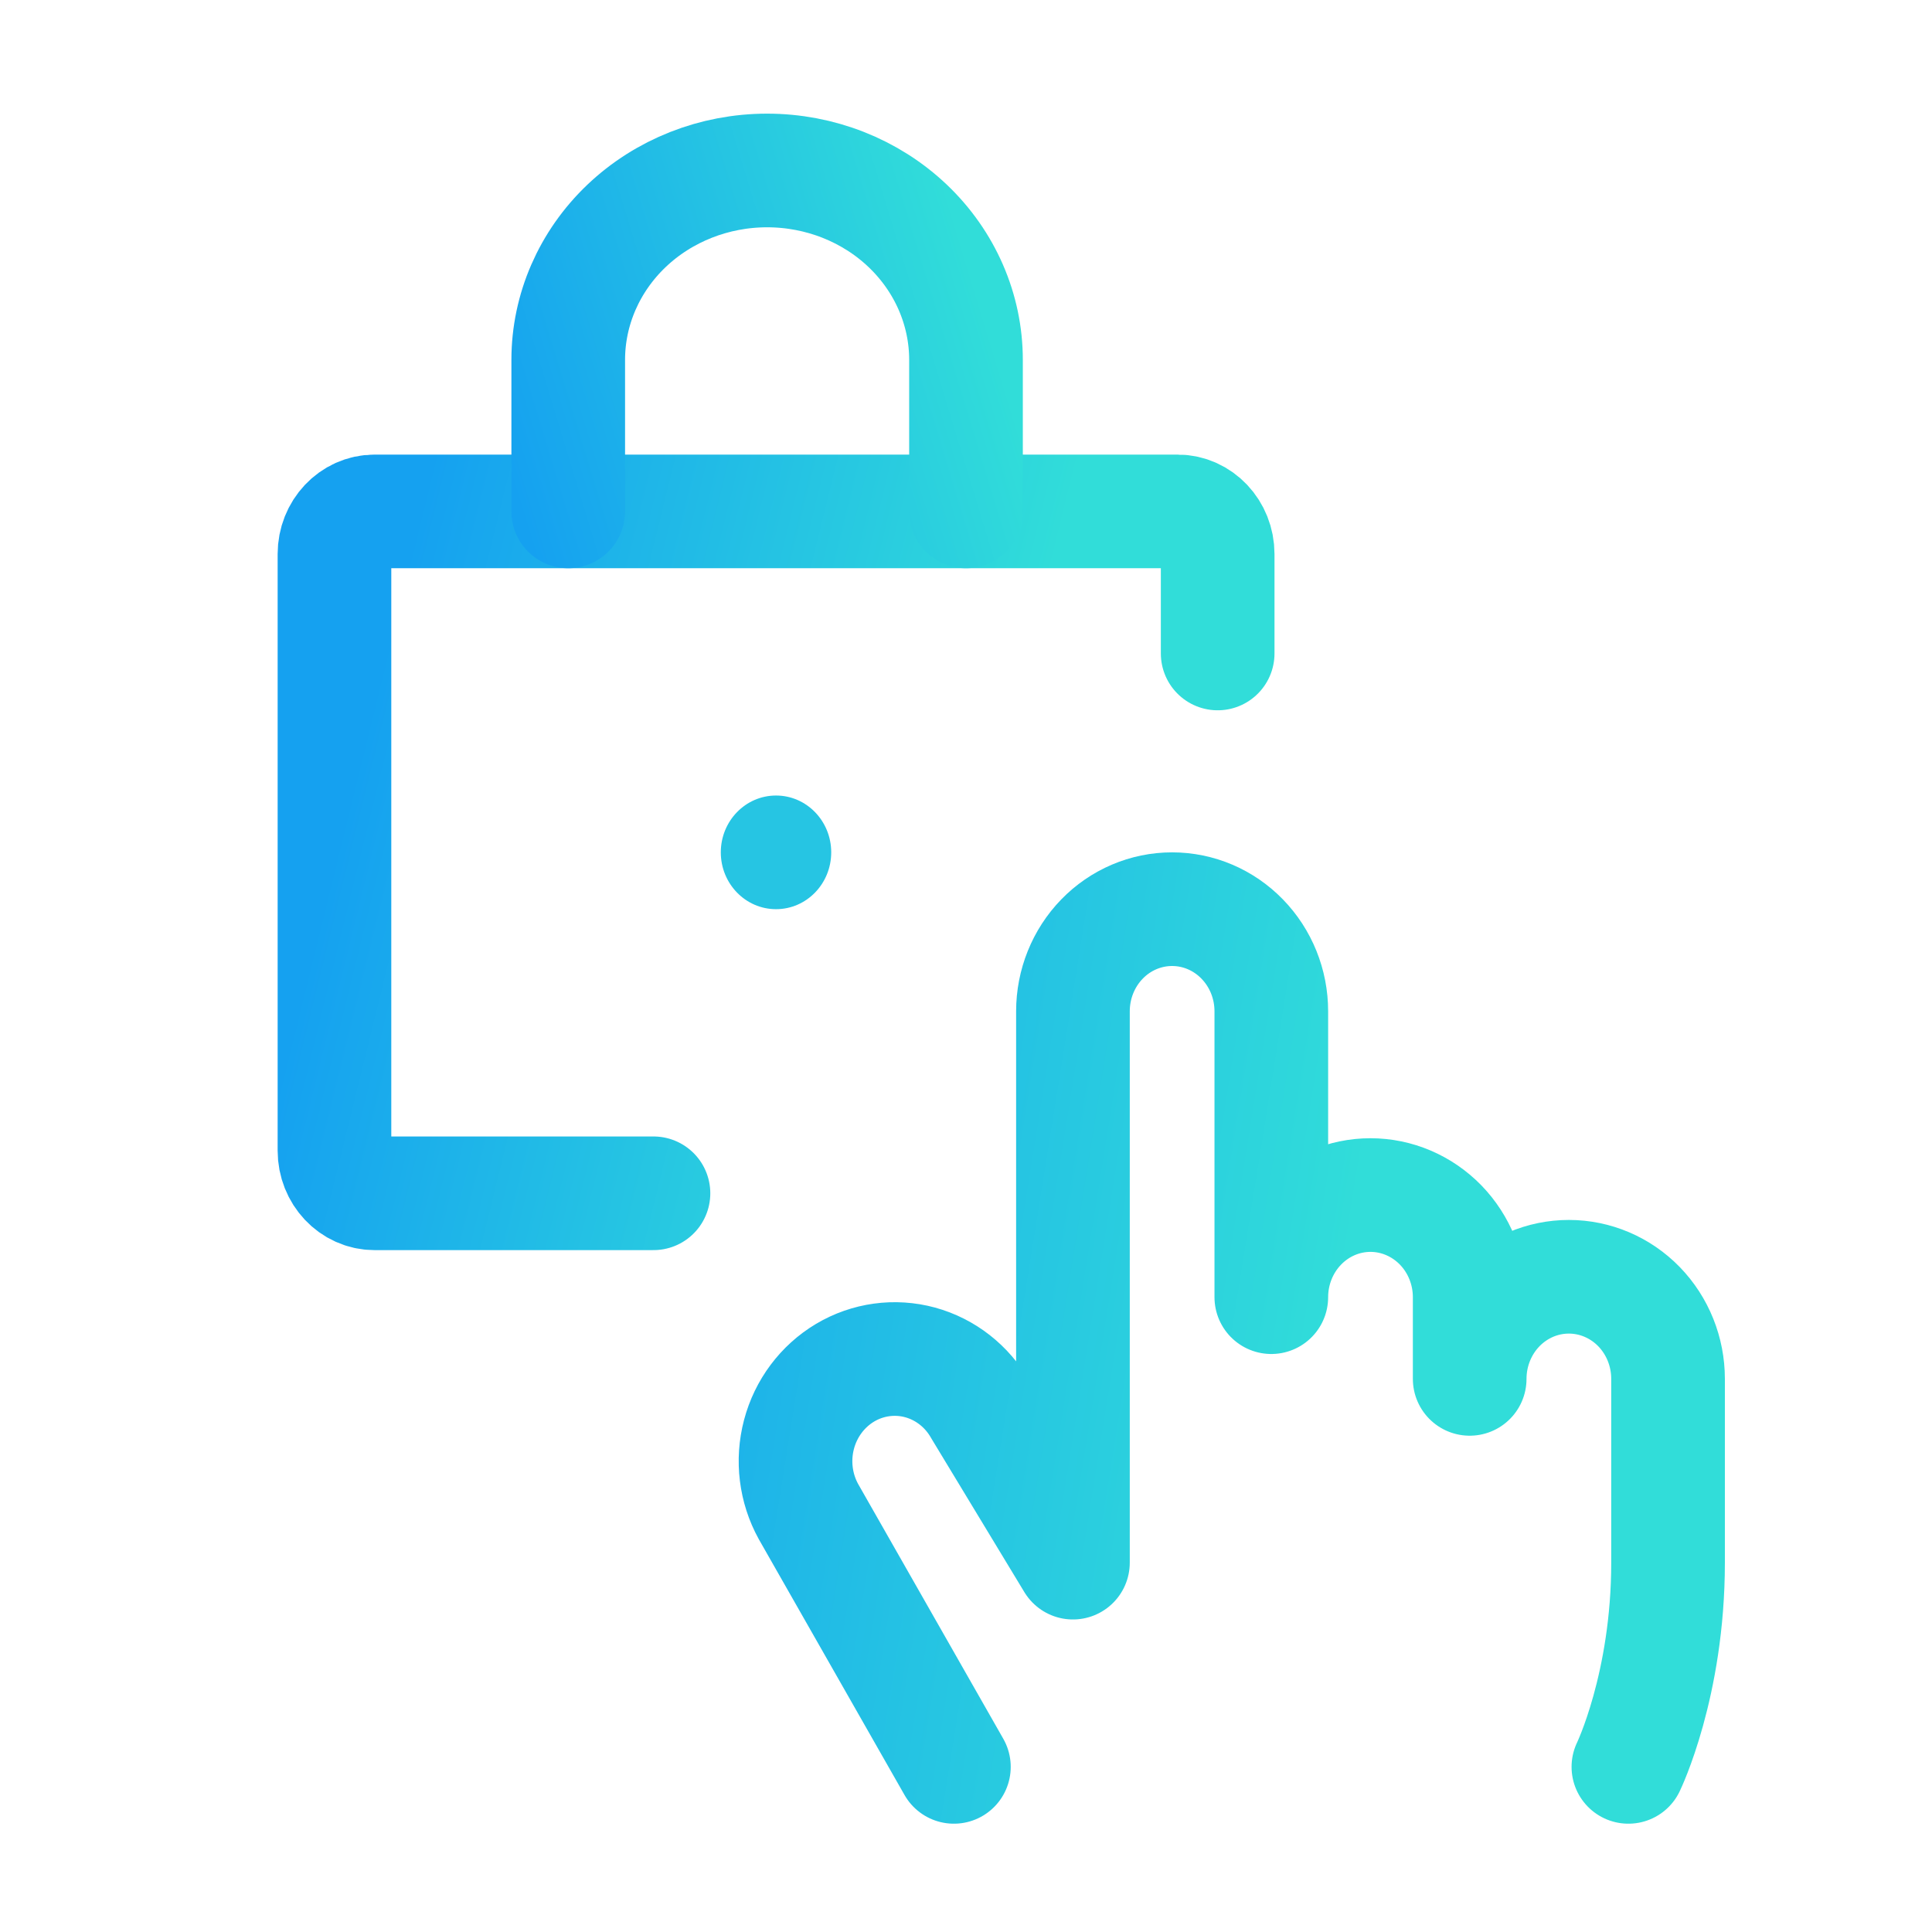
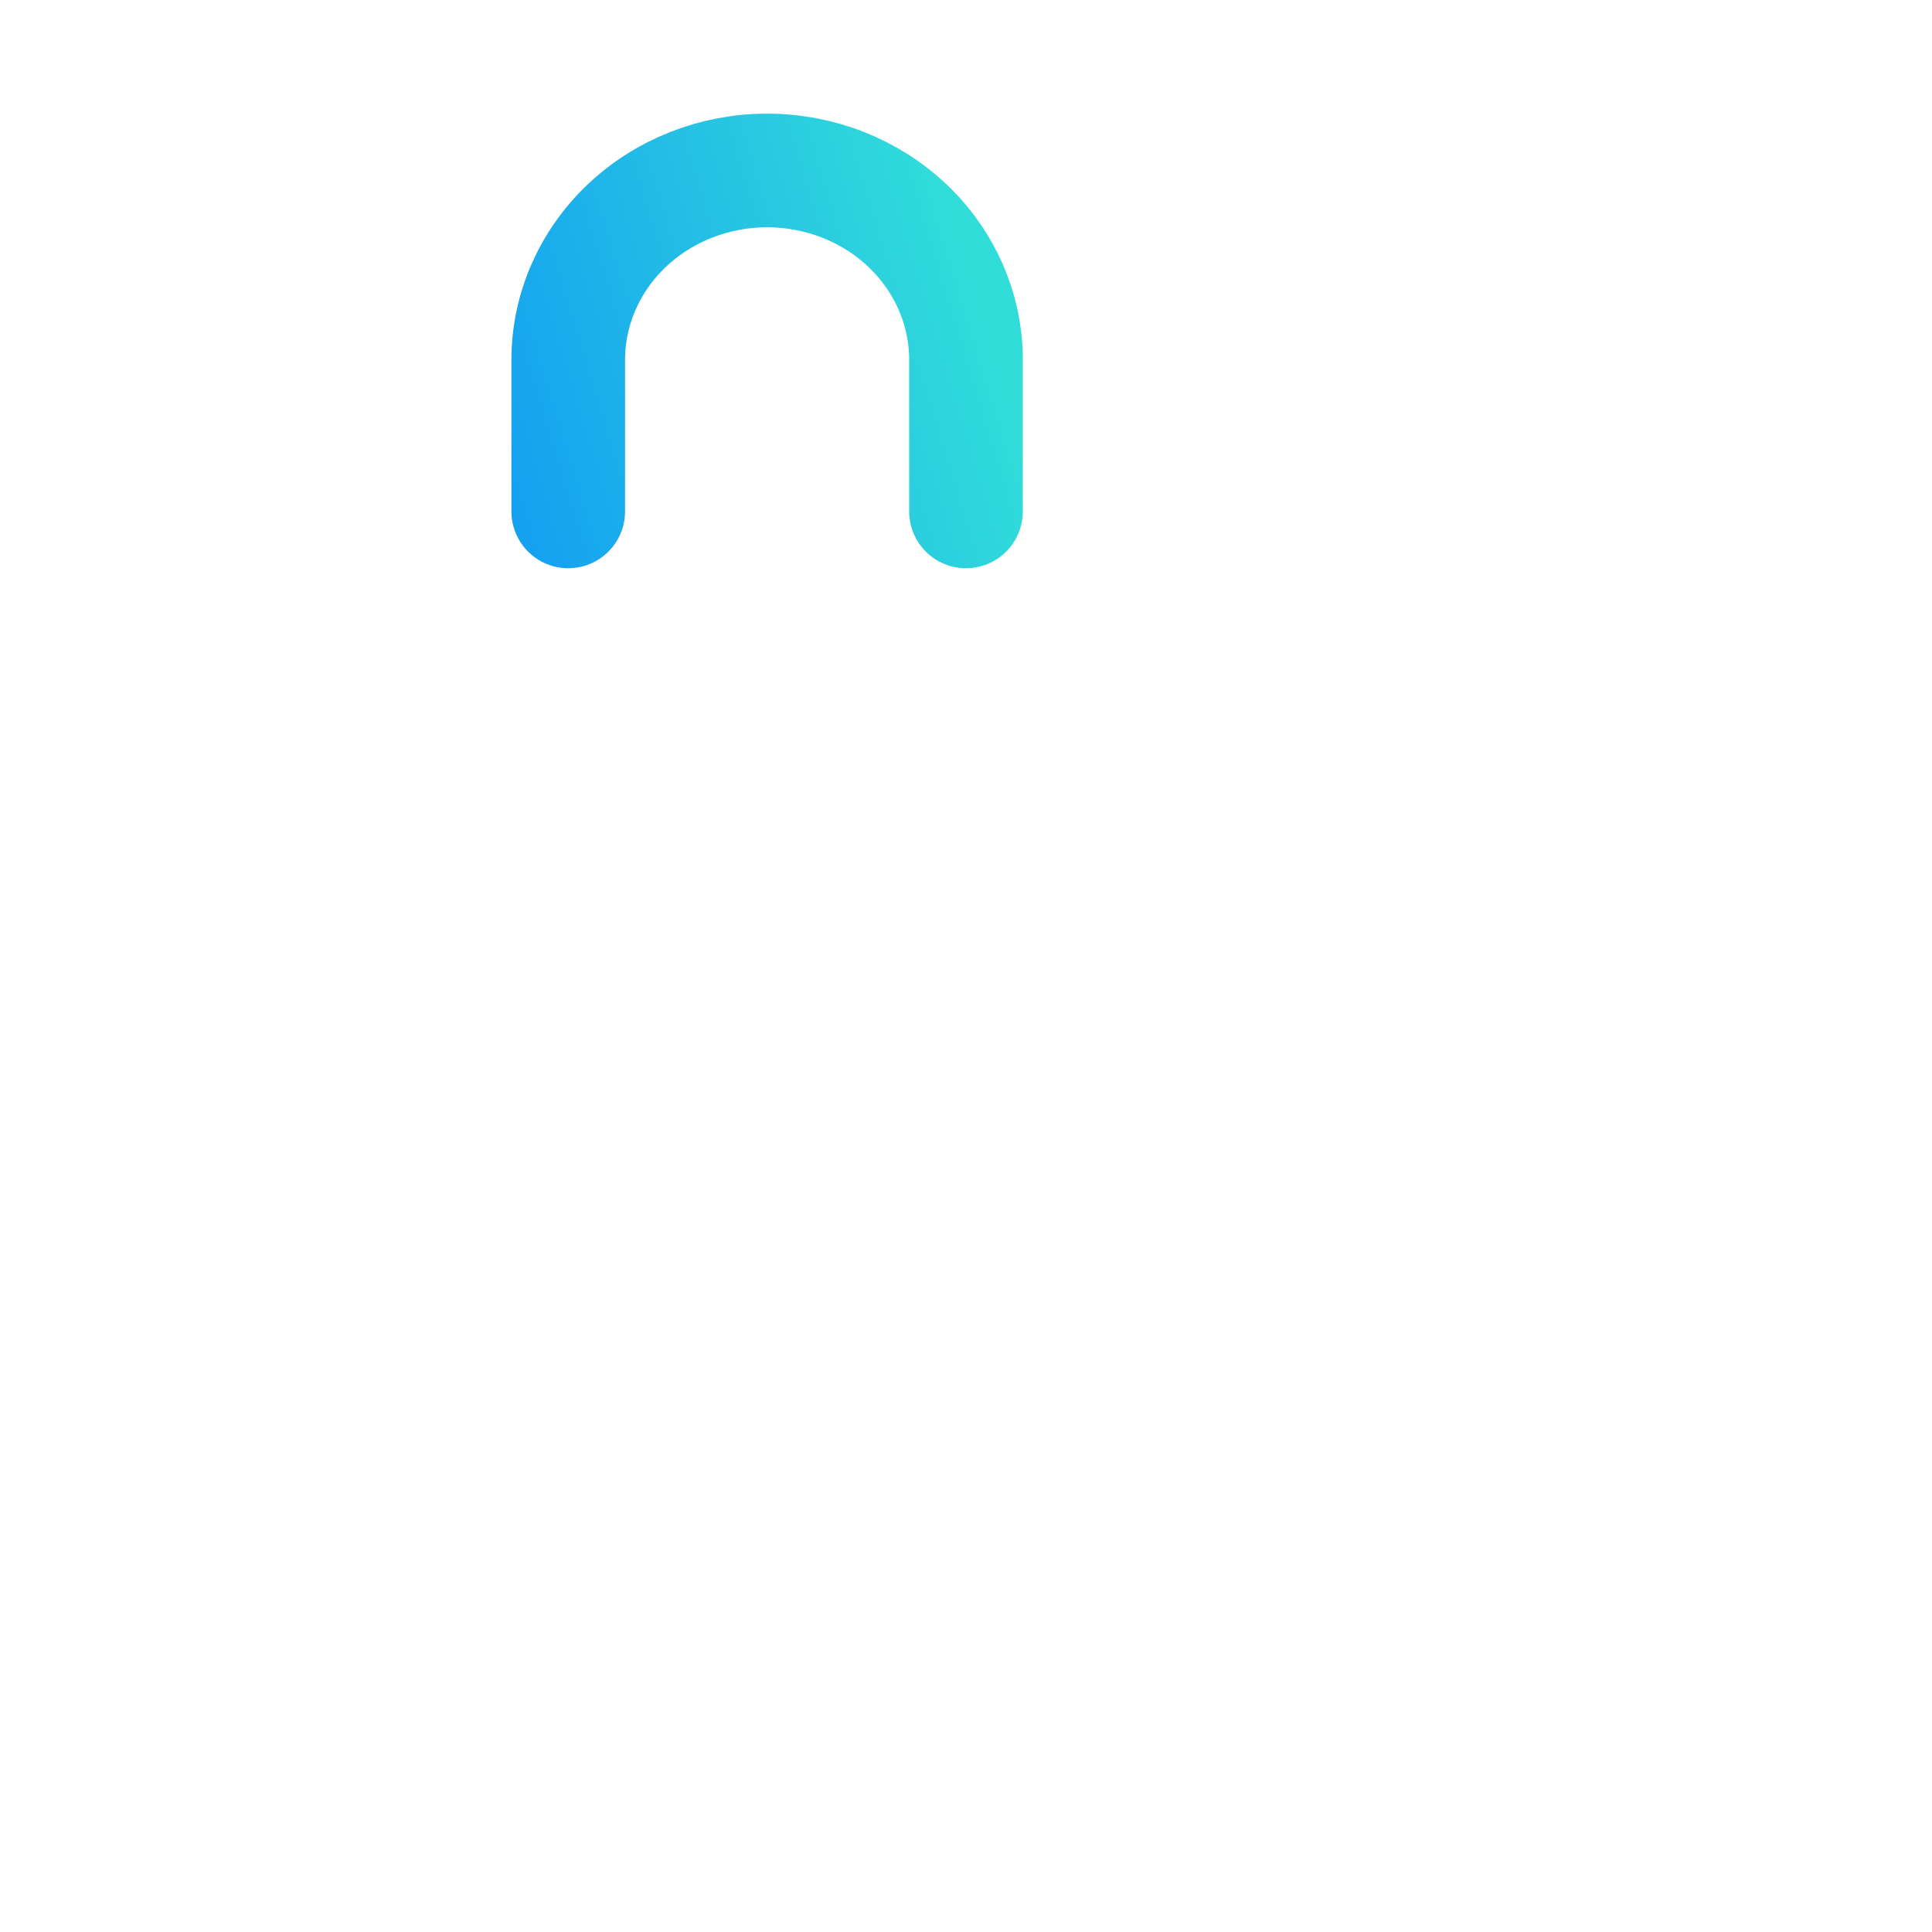
<svg xmlns="http://www.w3.org/2000/svg" width="34" height="34" viewBox="0 0 34 34" fill="none">
-   <path d="M21.429 11.5V9.75C21.429 9.336 21.112 9 20.722 9H6.592C6.202 9 5.886 9.336 5.886 9.75V20.25C5.886 20.664 6.202 21 6.592 21H11.5" stroke="url(#paint0_linear_2261_2897)" stroke-width="2" stroke-linecap="round" stroke-linejoin="round" />
-   <path d="M13.657 16C14.194 16 14.628 15.552 14.628 15C14.628 14.448 14.194 14 13.657 14C13.12 14 12.685 14.448 12.685 15C12.685 15.552 13.12 16 13.657 16Z" fill="#26C5E3" />
  <path d="M10 9V6.333C10 5.449 10.369 4.601 11.025 3.976C11.681 3.351 12.572 3 13.5 3C14.428 3 15.319 3.351 15.975 3.976C16.631 4.601 17 5.449 17 6.333V9" stroke="url(#paint1_linear_2261_2897)" stroke-width="2" stroke-linecap="round" stroke-linejoin="round" />
-   <path d="M16.787 31.094L14.228 26.602C14 26.189 13.94 25.701 14.061 25.243C14.182 24.785 14.474 24.395 14.873 24.157C15.272 23.92 15.746 23.855 16.192 23.976C16.637 24.098 17.018 24.395 17.251 24.805L18.882 27.5V17.797C18.882 17.32 19.066 16.863 19.393 16.526C19.72 16.189 20.164 16 20.627 16C21.09 16 21.534 16.189 21.861 16.526C22.189 16.863 22.373 17.32 22.373 17.797V22.828C22.373 22.352 22.557 21.895 22.884 21.558C23.211 21.221 23.655 21.031 24.118 21.031C24.581 21.031 25.025 21.221 25.353 21.558C25.68 21.895 25.864 22.352 25.864 22.828V24.266C25.864 23.789 26.048 23.332 26.375 22.995C26.703 22.658 27.146 22.469 27.609 22.469C28.072 22.469 28.516 22.658 28.844 22.995C29.171 23.332 29.355 23.789 29.355 24.266V27.5C29.355 29.656 28.657 31.094 28.657 31.094" stroke="url(#paint2_linear_2261_2897)" stroke-width="2" stroke-linecap="round" stroke-linejoin="round" />
  <defs>
    <linearGradient id="paint0_linear_2261_2897" x1="5.886" y1="15" x2="16.667" y2="17.656" gradientUnits="userSpaceOnUse">
      <stop stop-color="#15A1F0" />
      <stop offset="1" stop-color="#31DDD9" />
    </linearGradient>
    <linearGradient id="paint1_linear_2261_2897" x1="8.56" y1="7.082" x2="17.029" y2="4.507" gradientUnits="userSpaceOnUse">
      <stop stop-color="#15A1F0" />
      <stop offset="1" stop-color="#31DDD9" />
    </linearGradient>
    <linearGradient id="paint2_linear_2261_2897" x1="10.634" y1="10.544" x2="25.234" y2="12.877" gradientUnits="userSpaceOnUse">
      <stop stop-color="#15A1F0" />
      <stop offset="1" stop-color="#31DDD9" />
    </linearGradient>
  </defs>
</svg>